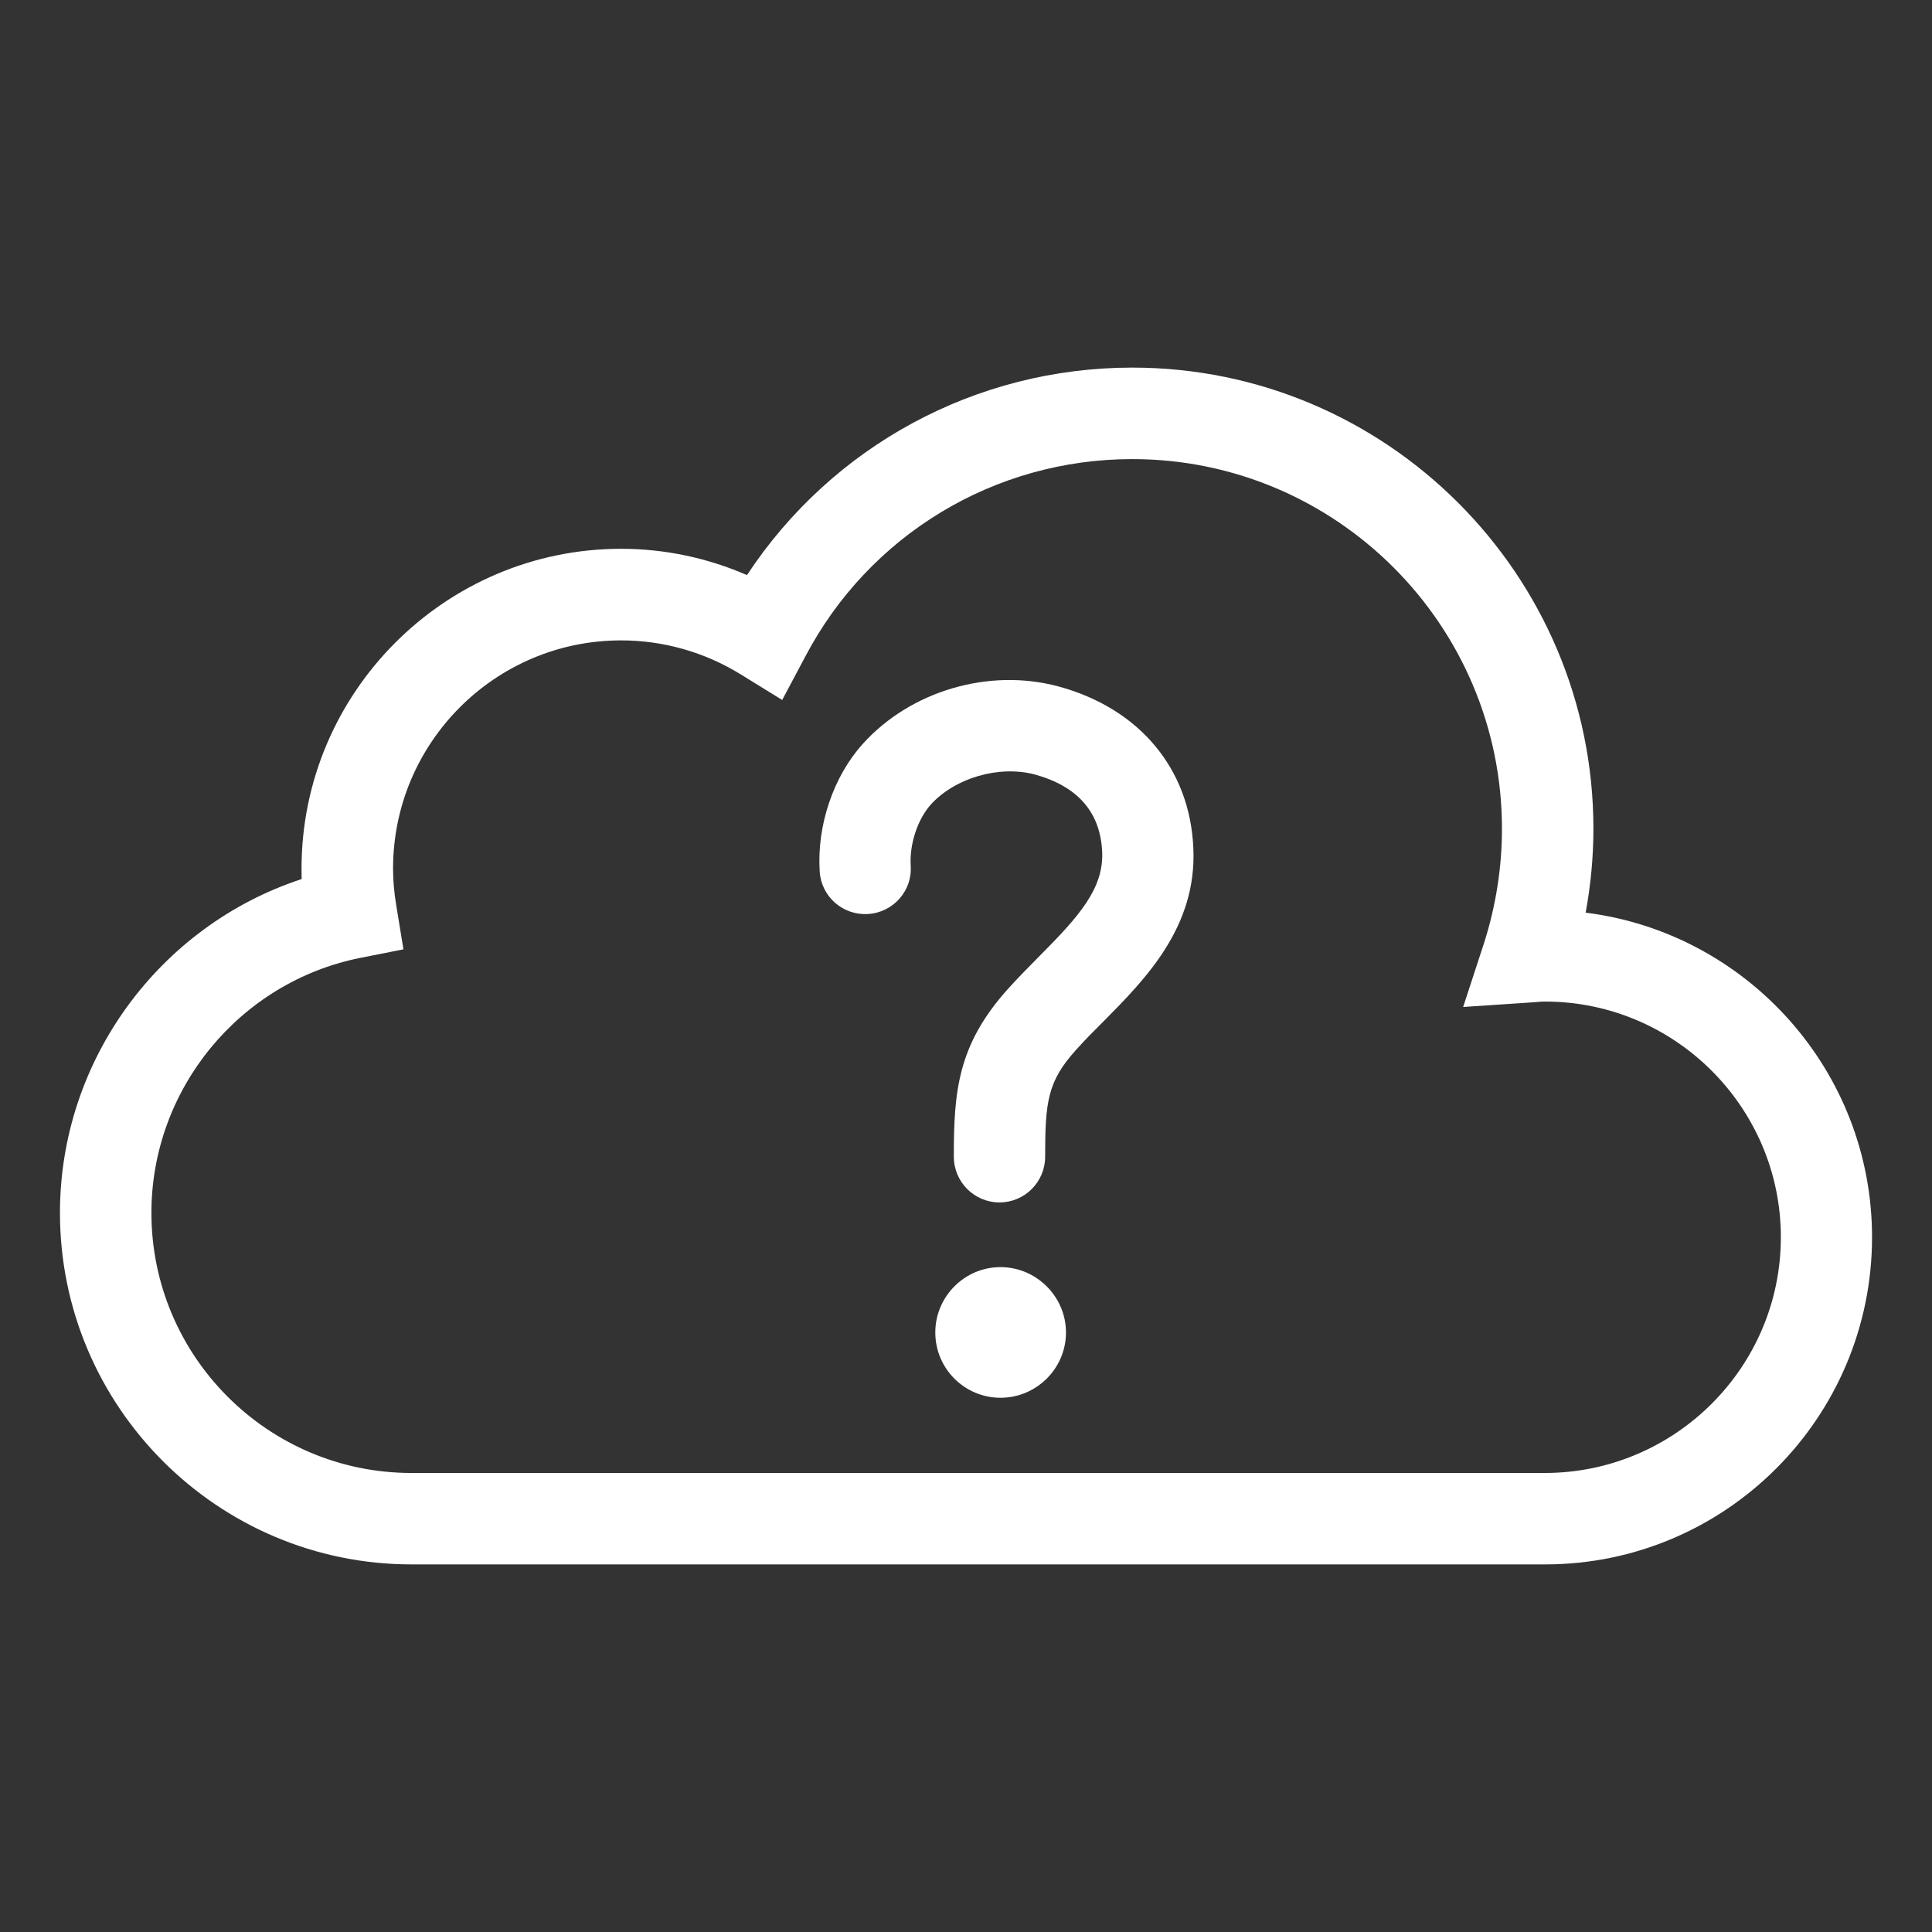
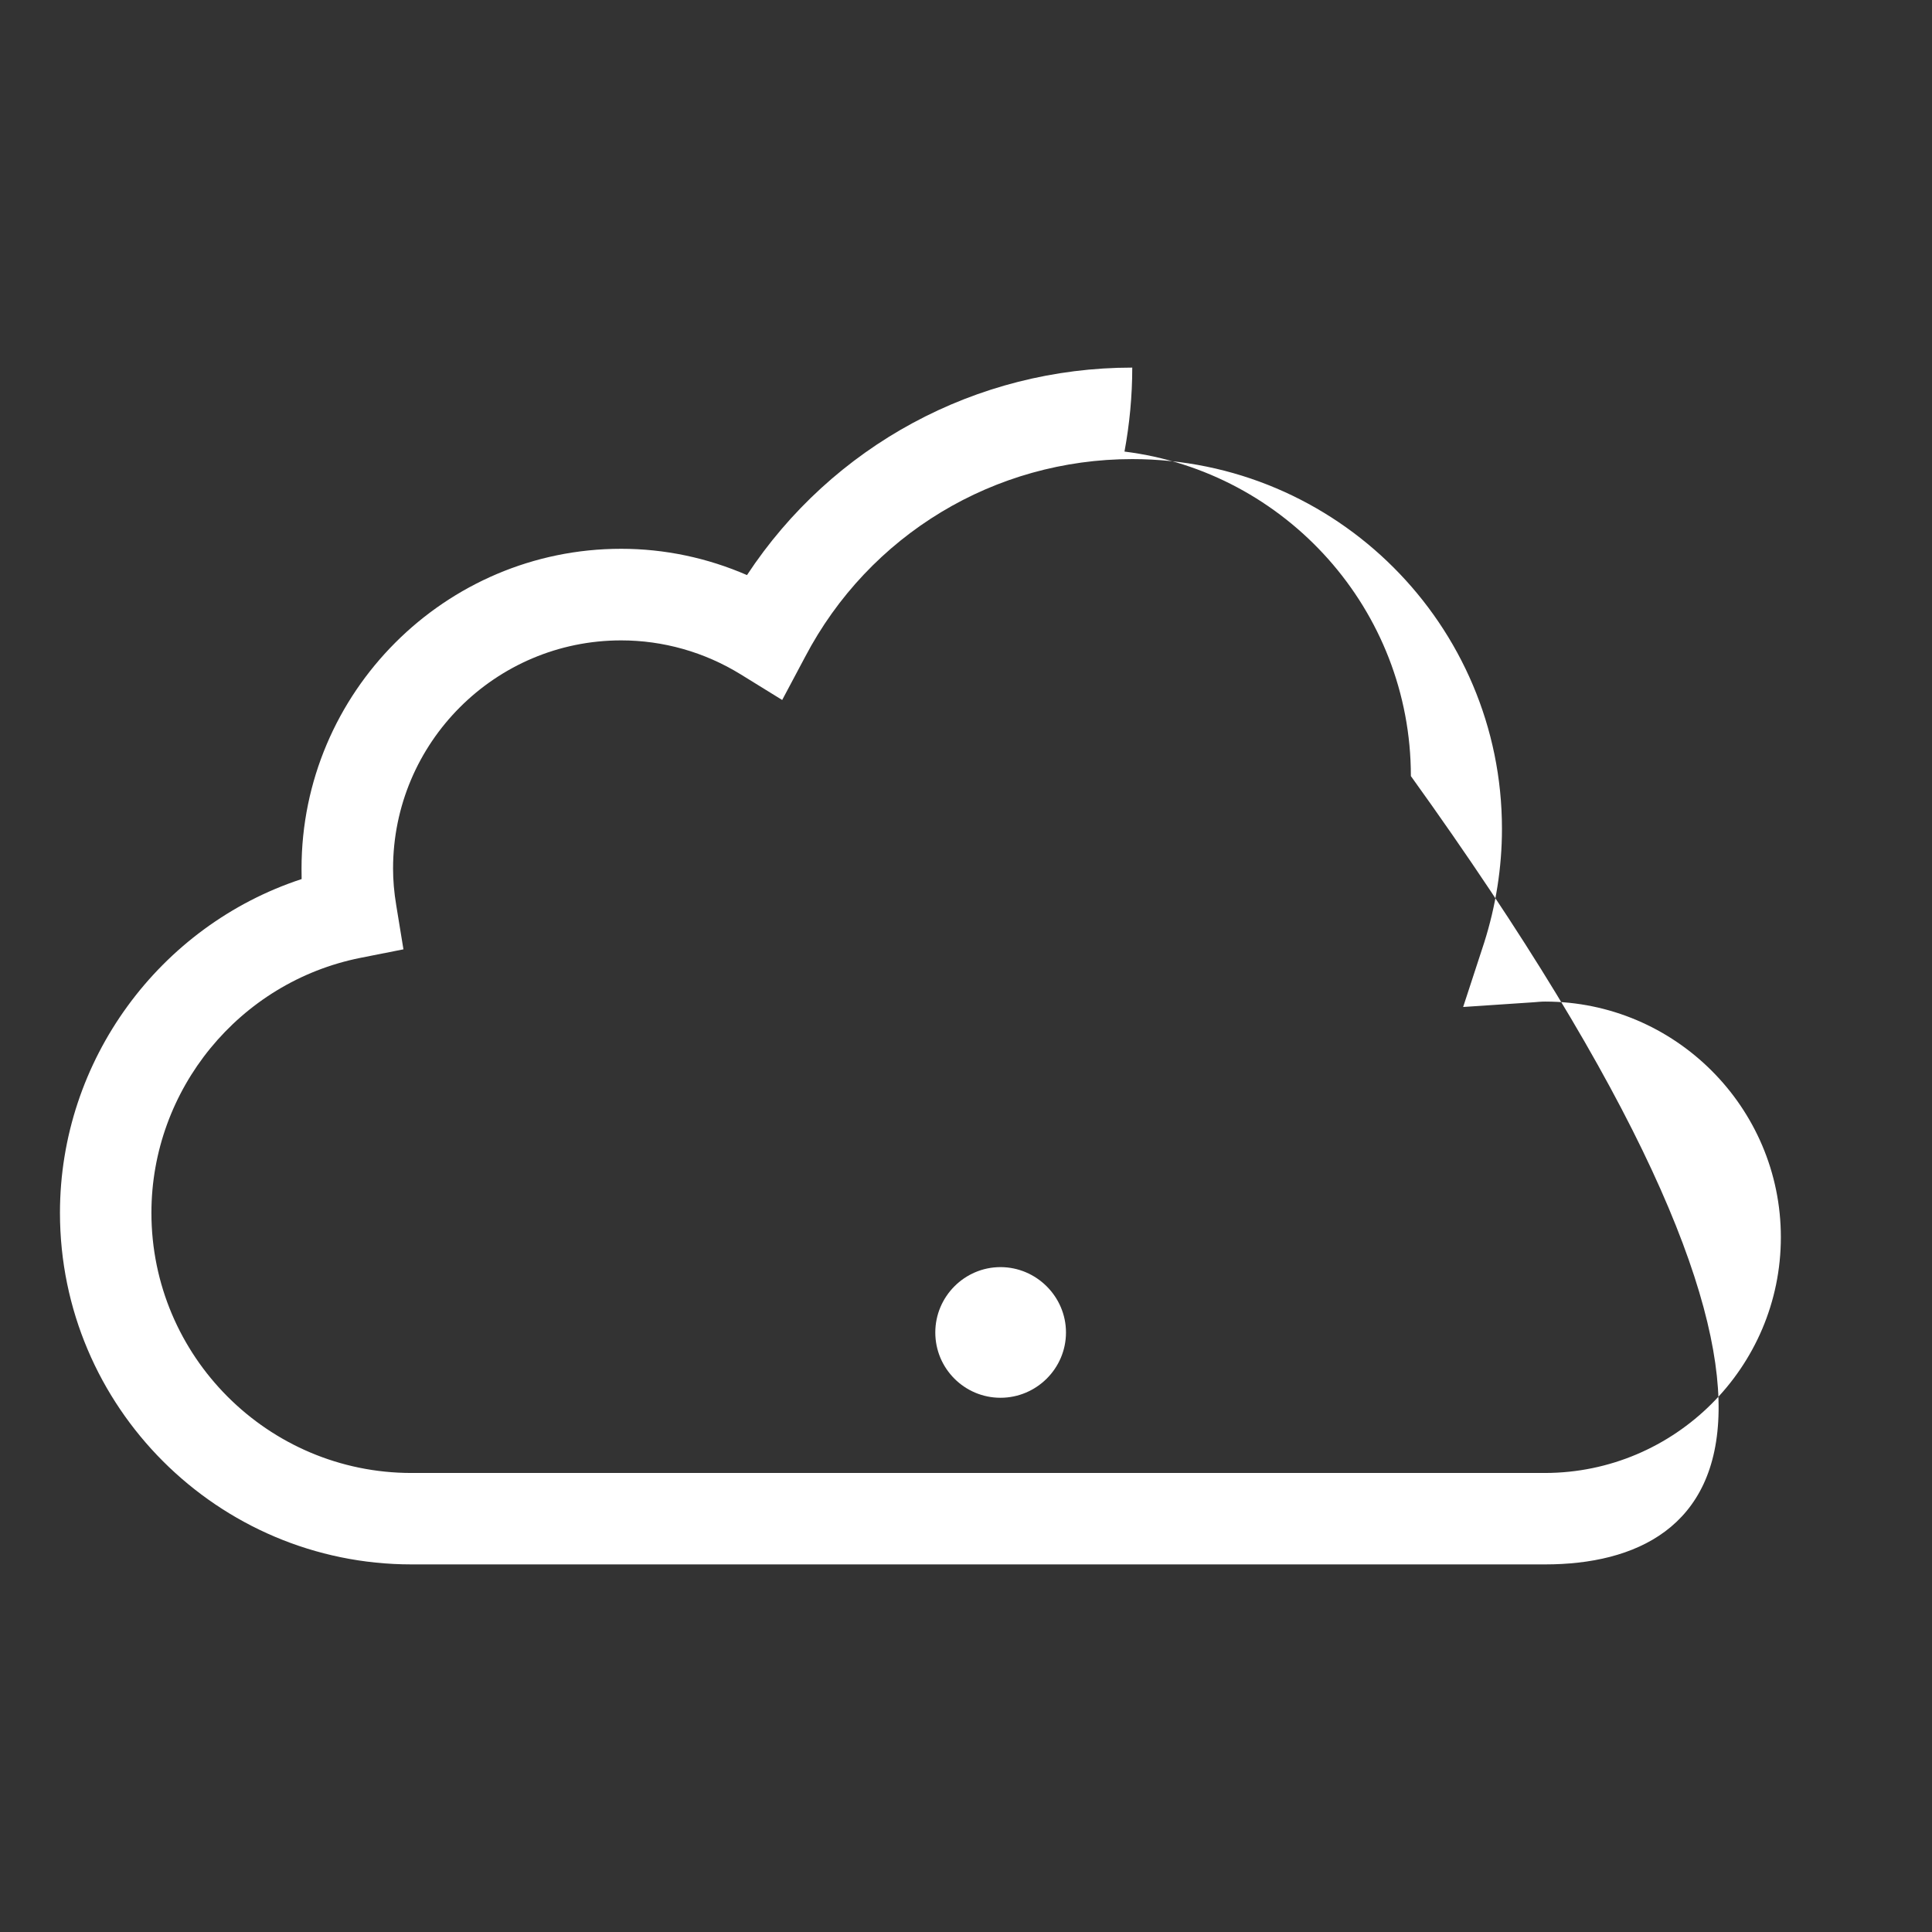
<svg xmlns="http://www.w3.org/2000/svg" version="1.1" id="Warstwa_1" x="0px" y="0px" width="56px" height="56px" viewBox="0 0 56 56" enable-background="new 0 0 56 56" xml:space="preserve">
  <rect x="0" y="0" width="56" height="56" fill="#333333" stroke="none" />
  <g>
-     <path fill="#FFFFFF" d="M44.785,45.345H11.928c-5.616,0-10.19-4.57-10.19-10.191c0-4.424,2.884-8.321,7.005-9.674   c0-0.1-0.003-0.203-0.003-0.303c0-5.104,4.159-9.27,9.264-9.27c1.264,0,2.502,0.264,3.648,0.762   c2.466-3.742,6.634-6.014,11.167-6.014c7.373,0,13.367,5.998,13.367,13.365c0,0.824-0.078,1.637-0.225,2.434   c4.672,0.584,8.301,4.582,8.301,9.406C54.262,41.091,50.016,45.345,44.785,45.345 M18.004,18.562c-3.648,0-6.611,2.965-6.611,6.615   c0,0.328,0.028,0.684,0.094,1.074l0.207,1.266l-1.252,0.248c-3.509,0.703-6.053,3.814-6.053,7.389c0,4.16,3.379,7.541,7.539,7.541   h32.857c3.762-0.006,6.834-3.064,6.834-6.834c0-3.764-3.072-6.83-6.834-6.83c-0.115,0-0.219,0.011-0.328,0.02l-2.047,0.137   l0.609-1.863c0.338-1.064,0.516-2.176,0.516-3.303c0-5.908-4.805-10.715-10.717-10.715c-3.988,0-7.625,2.193-9.481,5.732   l-0.665,1.25l-1.205-0.744C20.417,18.899,19.223,18.562,18.004,18.562" />
-     <path fill="#FFFFFF" d="M28.971,34.853c-0.732,0-1.324-0.594-1.324-1.328c0-1.877,0.107-3.23,1.558-4.848   c0.281-0.314,0.588-0.623,0.896-0.936c1.182-1.186,1.891-1.982,1.846-3.051c-0.053-1.15-0.711-1.9-1.955-2.242   c-1.033-0.27-2.304,0.092-3.019,0.879c-0.375,0.428-0.613,1.133-0.576,1.764c0.053,0.727-0.506,1.357-1.235,1.402   c-0.735,0.046-1.361-0.51-1.403-1.236c-0.084-1.338,0.399-2.756,1.253-3.699c1.383-1.533,3.655-2.203,5.665-1.662   c2.344,0.635,3.811,2.381,3.912,4.678c0.111,2.3-1.402,3.818-2.609,5.037c-0.279,0.277-0.549,0.549-0.803,0.834   c-0.814,0.906-0.883,1.498-0.883,3.08C30.295,34.259,29.701,34.853,28.971,34.853" />
+     <path fill="#FFFFFF" d="M44.785,45.345H11.928c-5.616,0-10.19-4.57-10.19-10.191c0-4.424,2.884-8.321,7.005-9.674   c0-0.1-0.003-0.203-0.003-0.303c0-5.104,4.159-9.27,9.264-9.27c1.264,0,2.502,0.264,3.648,0.762   c2.466-3.742,6.634-6.014,11.167-6.014c0,0.824-0.078,1.637-0.225,2.434   c4.672,0.584,8.301,4.582,8.301,9.406C54.262,41.091,50.016,45.345,44.785,45.345 M18.004,18.562c-3.648,0-6.611,2.965-6.611,6.615   c0,0.328,0.028,0.684,0.094,1.074l0.207,1.266l-1.252,0.248c-3.509,0.703-6.053,3.814-6.053,7.389c0,4.16,3.379,7.541,7.539,7.541   h32.857c3.762-0.006,6.834-3.064,6.834-6.834c0-3.764-3.072-6.83-6.834-6.83c-0.115,0-0.219,0.011-0.328,0.02l-2.047,0.137   l0.609-1.863c0.338-1.064,0.516-2.176,0.516-3.303c0-5.908-4.805-10.715-10.717-10.715c-3.988,0-7.625,2.193-9.481,5.732   l-0.665,1.25l-1.205-0.744C20.417,18.899,19.223,18.562,18.004,18.562" />
    <path fill="#FFFFFF" d="M30.361,38.622c0,0.756-0.605,1.369-1.359,1.369c-0.757,0-1.367-0.613-1.367-1.369   c0-0.752,0.609-1.365,1.367-1.365C29.756,37.257,30.361,37.87,30.361,38.622" />
    <path fill="#FFFFFF" d="M29,40.515c-1.042,0-1.89-0.846-1.89-1.893c0-1.039,0.848-1.894,1.89-1.894   c1.039,0,1.898,0.854,1.898,1.894C30.898,39.669,30.039,40.515,29,40.515 M29,37.79c-0.463,0-0.835,0.373-0.835,0.832   c0,0.465,0.373,0.836,0.835,0.836s0.836-0.371,0.836-0.836C29.836,38.163,29.463,37.79,29,37.79" />
  </g>
</svg>